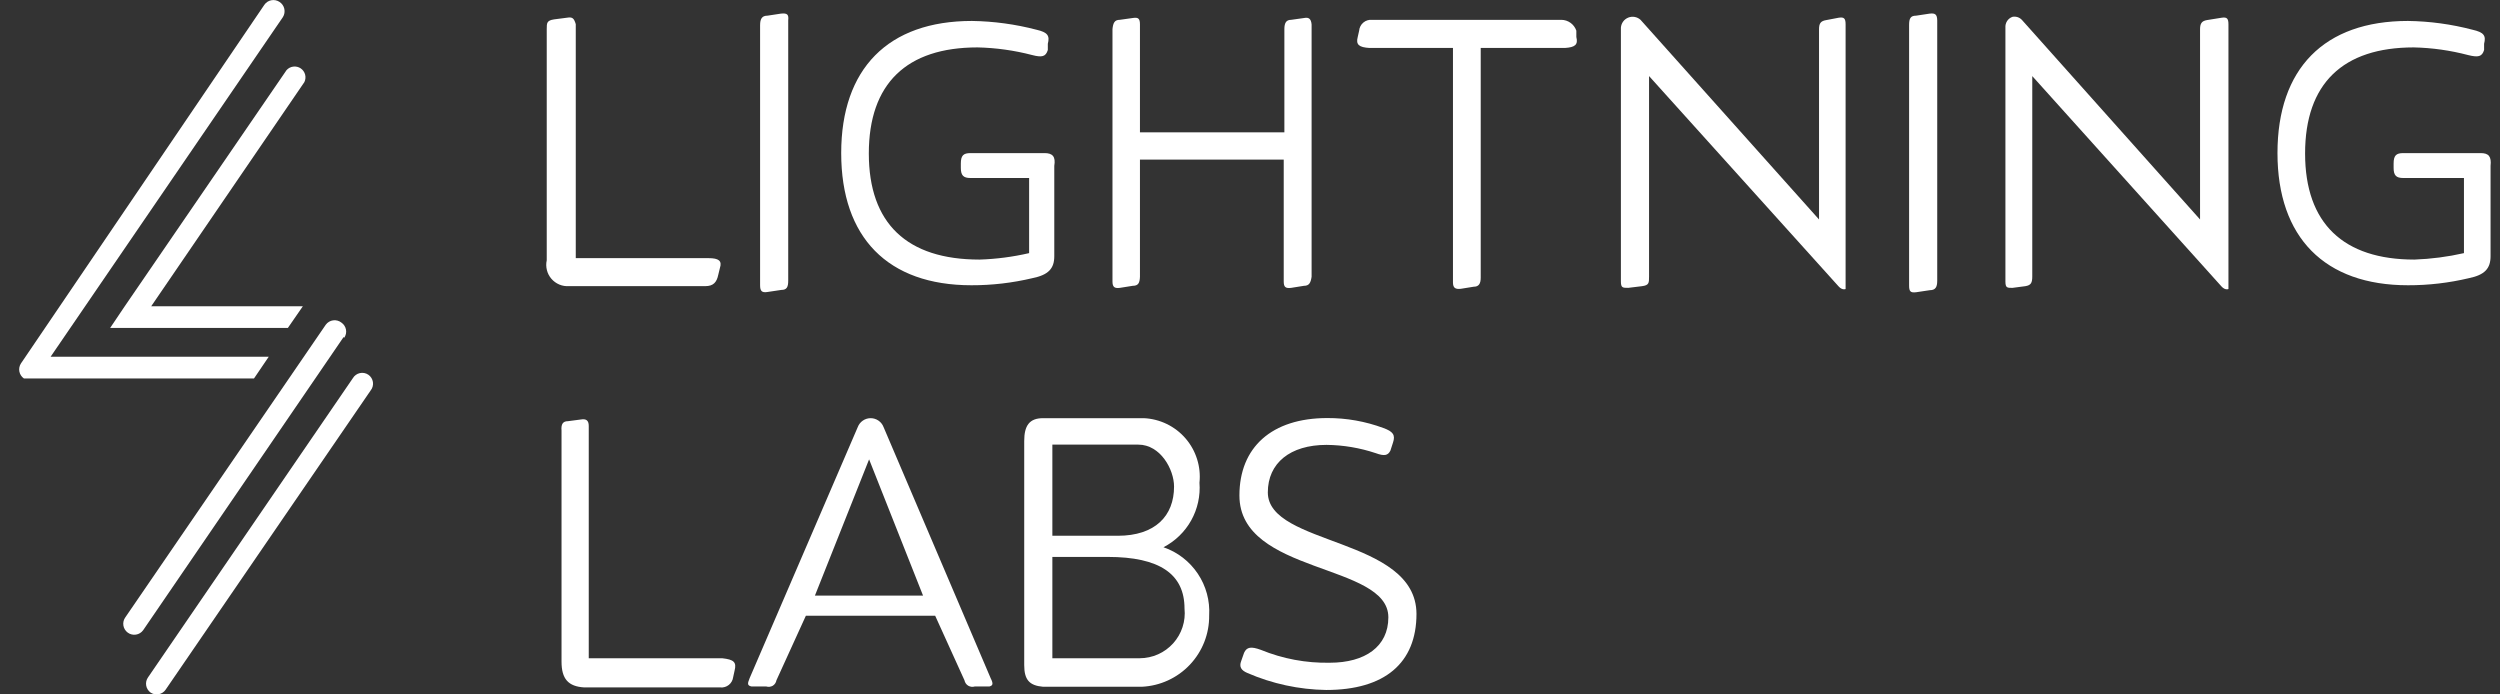
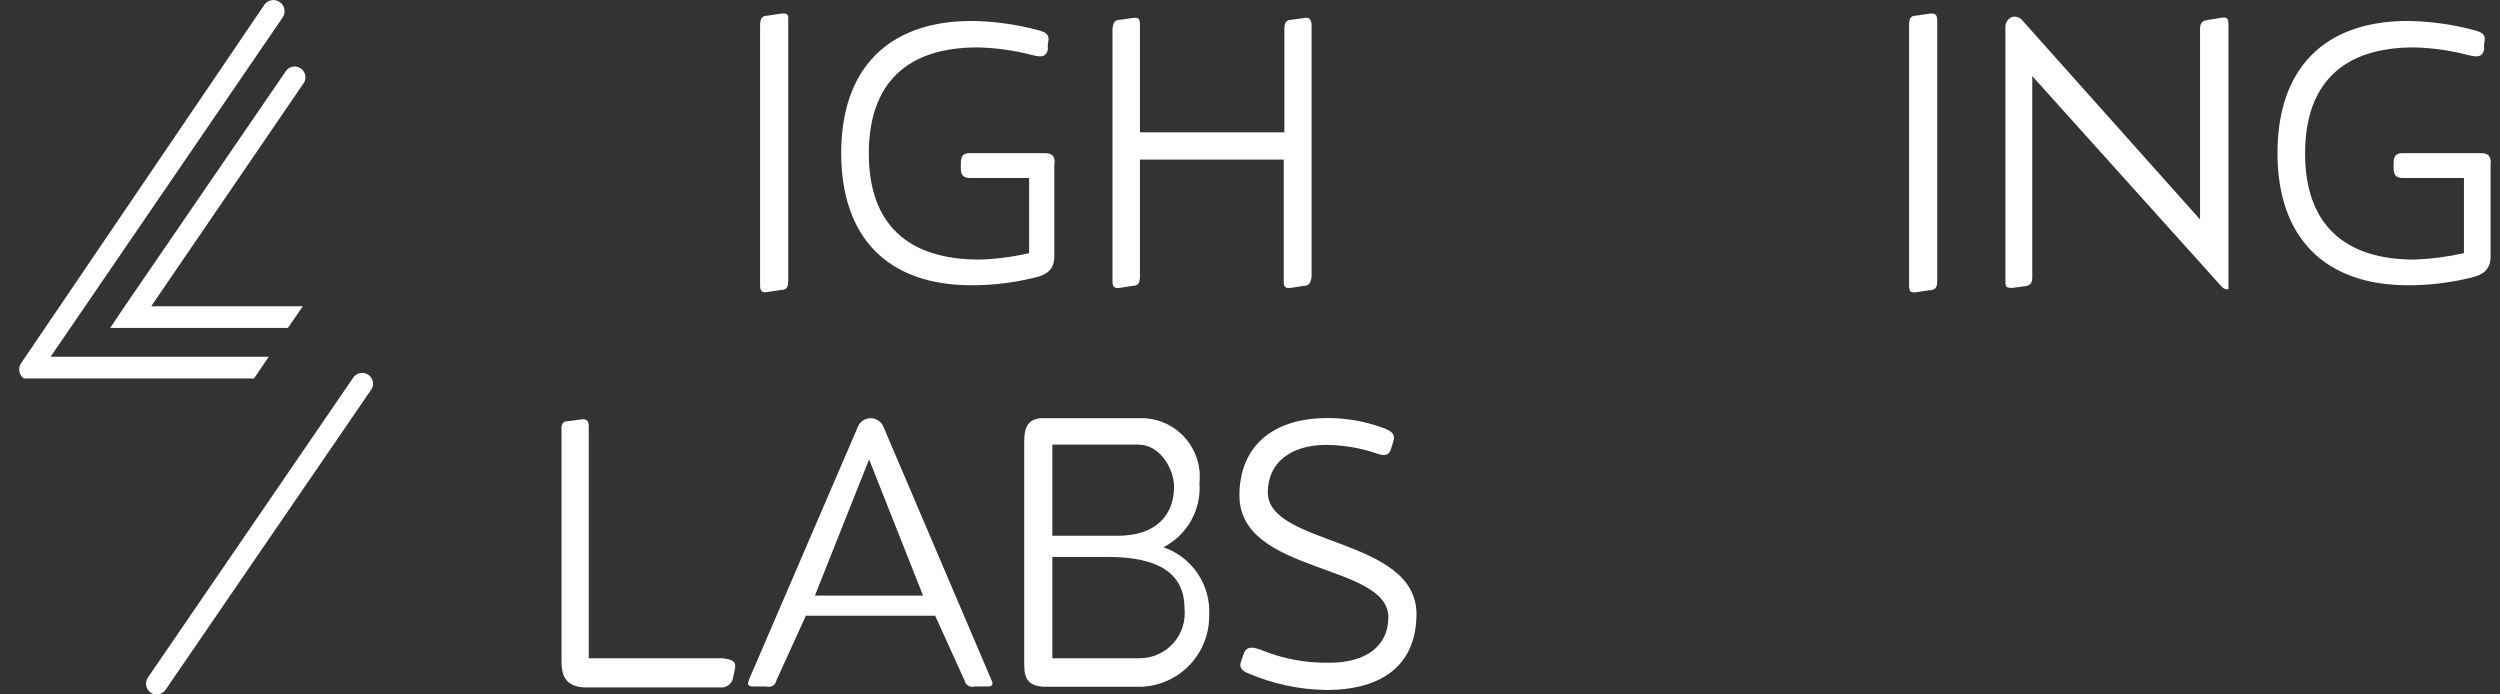
<svg xmlns="http://www.w3.org/2000/svg" width="108" height="30" viewBox="0 0 108 30" fill="none">
  <rect x="0" y="0" width="108" height="30" fill="#333333" stroke="none" />
-   <path d="M30.61 11.152H24.873V1.043C24.795 0.787 24.734 0.726 24.494 0.765L23.937 0.837C23.619 0.887 23.619 0.988 23.619 1.266V11.246C23.588 11.386 23.591 11.53 23.626 11.668C23.66 11.807 23.727 11.935 23.82 12.043C23.913 12.151 24.03 12.236 24.162 12.292C24.293 12.347 24.436 12.371 24.578 12.361H30.471C30.811 12.361 30.962 12.2 31.029 11.871L31.101 11.575C31.201 11.269 31.051 11.152 30.61 11.152Z" fill="white" />
  <path d="M33.739 0.588L33.154 0.677C32.914 0.677 32.836 0.817 32.836 1.095V12.324C32.836 12.575 32.914 12.653 33.154 12.614L33.75 12.525C33.99 12.525 34.051 12.402 34.051 12.123V0.878C34.079 0.627 34.012 0.56 33.739 0.588Z" fill="white" />
  <path d="M45.127 6.614H41.926C41.62 6.614 41.508 6.715 41.508 7.066V7.25C41.508 7.579 41.62 7.69 41.926 7.69H44.458V10.935C43.755 11.098 43.038 11.191 42.317 11.214C39.178 11.214 37.533 9.653 37.533 6.631C37.533 3.609 39.166 2.048 42.227 2.048C43.024 2.065 43.815 2.176 44.586 2.377C45.015 2.489 45.177 2.45 45.266 2.16V1.892C45.355 1.546 45.266 1.396 44.775 1.284C43.865 1.046 42.929 0.919 41.988 0.905C38.364 0.905 36.34 2.968 36.34 6.614C36.34 10.261 38.352 12.323 41.965 12.323C42.852 12.325 43.735 12.222 44.597 12.017C45.294 11.877 45.545 11.599 45.545 11.069V7.166C45.612 6.765 45.472 6.614 45.127 6.614Z" fill="white" />
  <path d="M56.338 0.778L55.78 0.856C55.563 0.856 55.485 0.99 55.485 1.258V5.718H49.246V1.057C49.246 0.801 49.174 0.739 48.934 0.778L48.376 0.856C48.148 0.856 48.087 0.99 48.059 1.258V12.158C48.059 12.403 48.148 12.464 48.376 12.436L48.934 12.347C49.174 12.347 49.235 12.225 49.246 11.957V6.894H55.457V12.158C55.457 12.403 55.535 12.464 55.775 12.436L56.332 12.347C56.55 12.347 56.622 12.225 56.661 11.957V1.057C56.639 0.801 56.528 0.739 56.338 0.778Z" fill="white" />
-   <path d="M68.098 1.598V1.325C68.052 1.19 67.965 1.072 67.849 0.988C67.733 0.904 67.594 0.858 67.451 0.857H59.272C59.205 0.85 59.137 0.858 59.072 0.878C59.008 0.898 58.948 0.931 58.896 0.975C58.844 1.018 58.801 1.072 58.77 1.132C58.739 1.192 58.72 1.257 58.715 1.325L58.654 1.598C58.564 1.933 58.715 2.044 59.161 2.072H62.768V12.197C62.768 12.437 62.868 12.503 63.108 12.476L63.666 12.386C63.877 12.386 63.967 12.264 63.967 11.996V2.072H67.602C68.042 2.044 68.182 1.933 68.098 1.598Z" fill="white" />
-   <path d="M79.73 1.056V12.486C79.73 12.486 79.591 12.553 79.429 12.374L71.239 3.286V11.945C71.239 12.224 71.239 12.324 70.932 12.363L70.341 12.435C70.096 12.435 70.023 12.435 70.023 12.157V1.196C70.03 1.101 70.063 1.009 70.119 0.932C70.175 0.855 70.252 0.796 70.341 0.76C70.429 0.725 70.526 0.715 70.62 0.732C70.713 0.749 70.8 0.792 70.871 0.856L78.582 9.481V1.268C78.582 1.006 78.654 0.906 78.899 0.867L79.429 0.766C79.669 0.727 79.73 0.8 79.73 1.056Z" fill="white" />
  <path d="M83.365 0.588L82.774 0.677C82.534 0.677 82.473 0.8 82.473 1.079V12.335C82.473 12.592 82.534 12.653 82.774 12.625L83.37 12.536C83.61 12.536 83.688 12.402 83.688 12.134V0.878C83.683 0.627 83.604 0.56 83.365 0.588Z" fill="white" />
  <path d="M107.168 6.614H103.823C103.516 6.614 103.404 6.715 103.404 7.066V7.25C103.404 7.579 103.516 7.69 103.823 7.69H106.443V10.935C105.74 11.095 105.023 11.188 104.302 11.214C101.236 11.214 99.58 9.653 99.58 6.631C99.58 3.609 101.213 2.048 104.274 2.048C105.065 2.065 105.851 2.176 106.616 2.377C107.062 2.489 107.224 2.45 107.313 2.16V1.892C107.402 1.546 107.313 1.396 106.811 1.284C105.901 1.045 104.965 0.918 104.023 0.905C100.399 0.905 98.387 2.968 98.387 6.614C98.387 10.261 100.427 12.323 104.023 12.323C104.91 12.325 105.793 12.222 106.655 12.017C107.341 11.877 107.592 11.599 107.592 11.069V7.166C107.636 6.765 107.514 6.614 107.168 6.614Z" fill="white" />
  <path d="M96.269 1.057V12.486C96.269 12.486 96.129 12.553 95.968 12.374L87.794 3.287V11.945C87.794 12.224 87.733 12.324 87.493 12.363L86.936 12.436C86.707 12.436 86.634 12.436 86.634 12.157V1.196C86.626 1.096 86.651 0.995 86.705 0.911C86.76 0.826 86.841 0.762 86.936 0.728C87.009 0.713 87.084 0.717 87.156 0.739C87.227 0.762 87.291 0.802 87.343 0.856L95.042 9.481V1.268C95.042 1.006 95.12 0.906 95.343 0.867L95.968 0.767C96.207 0.728 96.269 0.8 96.269 1.057Z" fill="white" />
  <path d="M31.205 28.437H25.434V18.401C25.434 18.156 25.317 18.083 25.094 18.122L24.537 18.195C24.308 18.195 24.235 18.334 24.258 18.602V28.581C24.258 29.329 24.548 29.658 25.245 29.697H31.115C31.248 29.711 31.381 29.672 31.486 29.588C31.59 29.505 31.657 29.383 31.673 29.251L31.734 28.972C31.829 28.604 31.701 28.492 31.205 28.437Z" fill="white" />
  <path d="M42.797 29.299L38.17 18.45C38.127 18.337 38.05 18.239 37.951 18.171C37.851 18.102 37.733 18.065 37.612 18.065C37.491 18.065 37.373 18.102 37.274 18.171C37.174 18.239 37.098 18.337 37.055 18.45L32.383 29.299C32.277 29.55 32.293 29.617 32.466 29.656H33.102C33.149 29.67 33.199 29.674 33.247 29.669C33.296 29.663 33.343 29.647 33.386 29.623C33.427 29.597 33.462 29.562 33.489 29.522C33.516 29.482 33.534 29.436 33.542 29.389L34.813 26.601H40.4L41.665 29.389C41.675 29.437 41.694 29.482 41.721 29.523C41.749 29.563 41.785 29.597 41.827 29.623C41.87 29.647 41.917 29.663 41.966 29.669C42.015 29.674 42.064 29.67 42.111 29.656H42.742C42.886 29.617 42.925 29.55 42.797 29.299ZM35.204 25.731L37.545 19.844L39.876 25.731H35.204Z" fill="white" />
  <path d="M50.262 23.641C50.766 23.38 51.183 22.977 51.46 22.481C51.736 21.986 51.861 21.419 51.817 20.853C51.853 20.51 51.818 20.164 51.714 19.835C51.611 19.506 51.442 19.202 51.217 18.941C50.992 18.68 50.716 18.468 50.406 18.317C50.096 18.167 49.759 18.081 49.414 18.065H45.06C44.464 18.065 44.246 18.394 44.246 19.052V28.731C44.246 29.361 44.464 29.617 45.06 29.668H49.325C50.114 29.632 50.859 29.291 51.402 28.716C51.945 28.142 52.244 27.38 52.236 26.59C52.274 25.95 52.102 25.316 51.745 24.783C51.389 24.25 50.868 23.849 50.262 23.641ZM45.462 19.208H49.175C50.134 19.208 50.719 20.284 50.719 21.02C50.719 22.286 49.905 23.145 48.288 23.145H45.462V19.208ZM49.264 28.436H45.462V24.059H47.859C50.089 24.059 51.171 24.795 51.171 26.289C51.199 26.56 51.17 26.834 51.085 27.093C51.001 27.352 50.863 27.59 50.681 27.792C50.498 27.995 50.275 28.157 50.027 28.267C49.778 28.378 49.508 28.435 49.236 28.436H49.264Z" fill="white" />
  <path d="M54.77 21.271C54.77 20.005 55.734 19.219 57.306 19.219C58.029 19.226 58.745 19.347 59.431 19.576C59.81 19.715 59.96 19.677 60.066 19.465L60.178 19.119C60.289 18.79 60.178 18.639 59.759 18.489C58.985 18.202 58.166 18.057 57.34 18.06C54.937 18.06 53.543 19.325 53.543 21.405C53.543 24.823 59.977 24.315 59.977 26.668C59.977 27.933 58.973 28.63 57.446 28.63C56.426 28.65 55.412 28.46 54.468 28.073C54.05 27.922 53.861 27.945 53.744 28.201L53.621 28.552C53.521 28.809 53.621 28.959 53.883 29.071C54.959 29.539 56.117 29.789 57.29 29.807C59.821 29.807 61.192 28.642 61.192 26.517C61.176 23.2 54.77 23.59 54.77 21.271Z" fill="white" />
  <path d="M16.012 16.868L7.153 29.797C7.083 29.899 6.976 29.968 6.855 29.991C6.734 30.014 6.609 29.989 6.506 29.92C6.405 29.847 6.336 29.737 6.315 29.614C6.294 29.491 6.323 29.364 6.395 29.262L15.243 16.338C15.275 16.283 15.319 16.235 15.371 16.197C15.423 16.159 15.482 16.132 15.545 16.118C15.608 16.104 15.673 16.103 15.736 16.115C15.8 16.127 15.86 16.152 15.913 16.189C15.966 16.226 16.011 16.273 16.045 16.327C16.079 16.382 16.101 16.443 16.111 16.507C16.12 16.571 16.116 16.636 16.099 16.698C16.082 16.76 16.053 16.818 16.012 16.868Z" fill="white" />
-   <path d="M14.842 14.563L6.184 27.225C6.147 27.276 6.101 27.318 6.048 27.351C5.995 27.384 5.936 27.406 5.874 27.415C5.813 27.425 5.75 27.423 5.689 27.408C5.628 27.394 5.571 27.368 5.521 27.331C5.47 27.294 5.427 27.248 5.395 27.195C5.362 27.142 5.34 27.083 5.33 27.021C5.32 26.96 5.323 26.897 5.337 26.836C5.352 26.775 5.378 26.718 5.415 26.668L14.073 14.028C14.111 13.976 14.159 13.933 14.214 13.9C14.269 13.867 14.331 13.846 14.394 13.838C14.458 13.83 14.522 13.834 14.584 13.852C14.646 13.869 14.703 13.899 14.753 13.939C14.804 13.974 14.847 14.019 14.88 14.071C14.913 14.123 14.936 14.18 14.947 14.241C14.958 14.302 14.957 14.364 14.944 14.424C14.93 14.484 14.905 14.541 14.87 14.591L14.842 14.563Z" fill="white" />
  <path d="M12.222 0.738L2.186 15.412H11.609L10.973 16.349H1.032C0.931 16.279 0.861 16.172 0.837 16.052C0.813 15.931 0.837 15.806 0.904 15.702L11.419 0.209C11.489 0.106 11.597 0.035 11.719 0.011C11.841 -0.013 11.967 0.012 12.071 0.08C12.178 0.148 12.254 0.255 12.282 0.378C12.31 0.501 12.289 0.631 12.222 0.738Z" fill="white" />
  <path d="M13.149 3.547L6.531 13.232H13.082L12.435 14.168H4.758L5.388 13.232L12.379 3.029C12.455 2.945 12.558 2.891 12.67 2.877C12.783 2.863 12.896 2.89 12.99 2.953C13.084 3.016 13.151 3.111 13.181 3.22C13.21 3.33 13.198 3.446 13.149 3.547Z" fill="white" />
</svg>